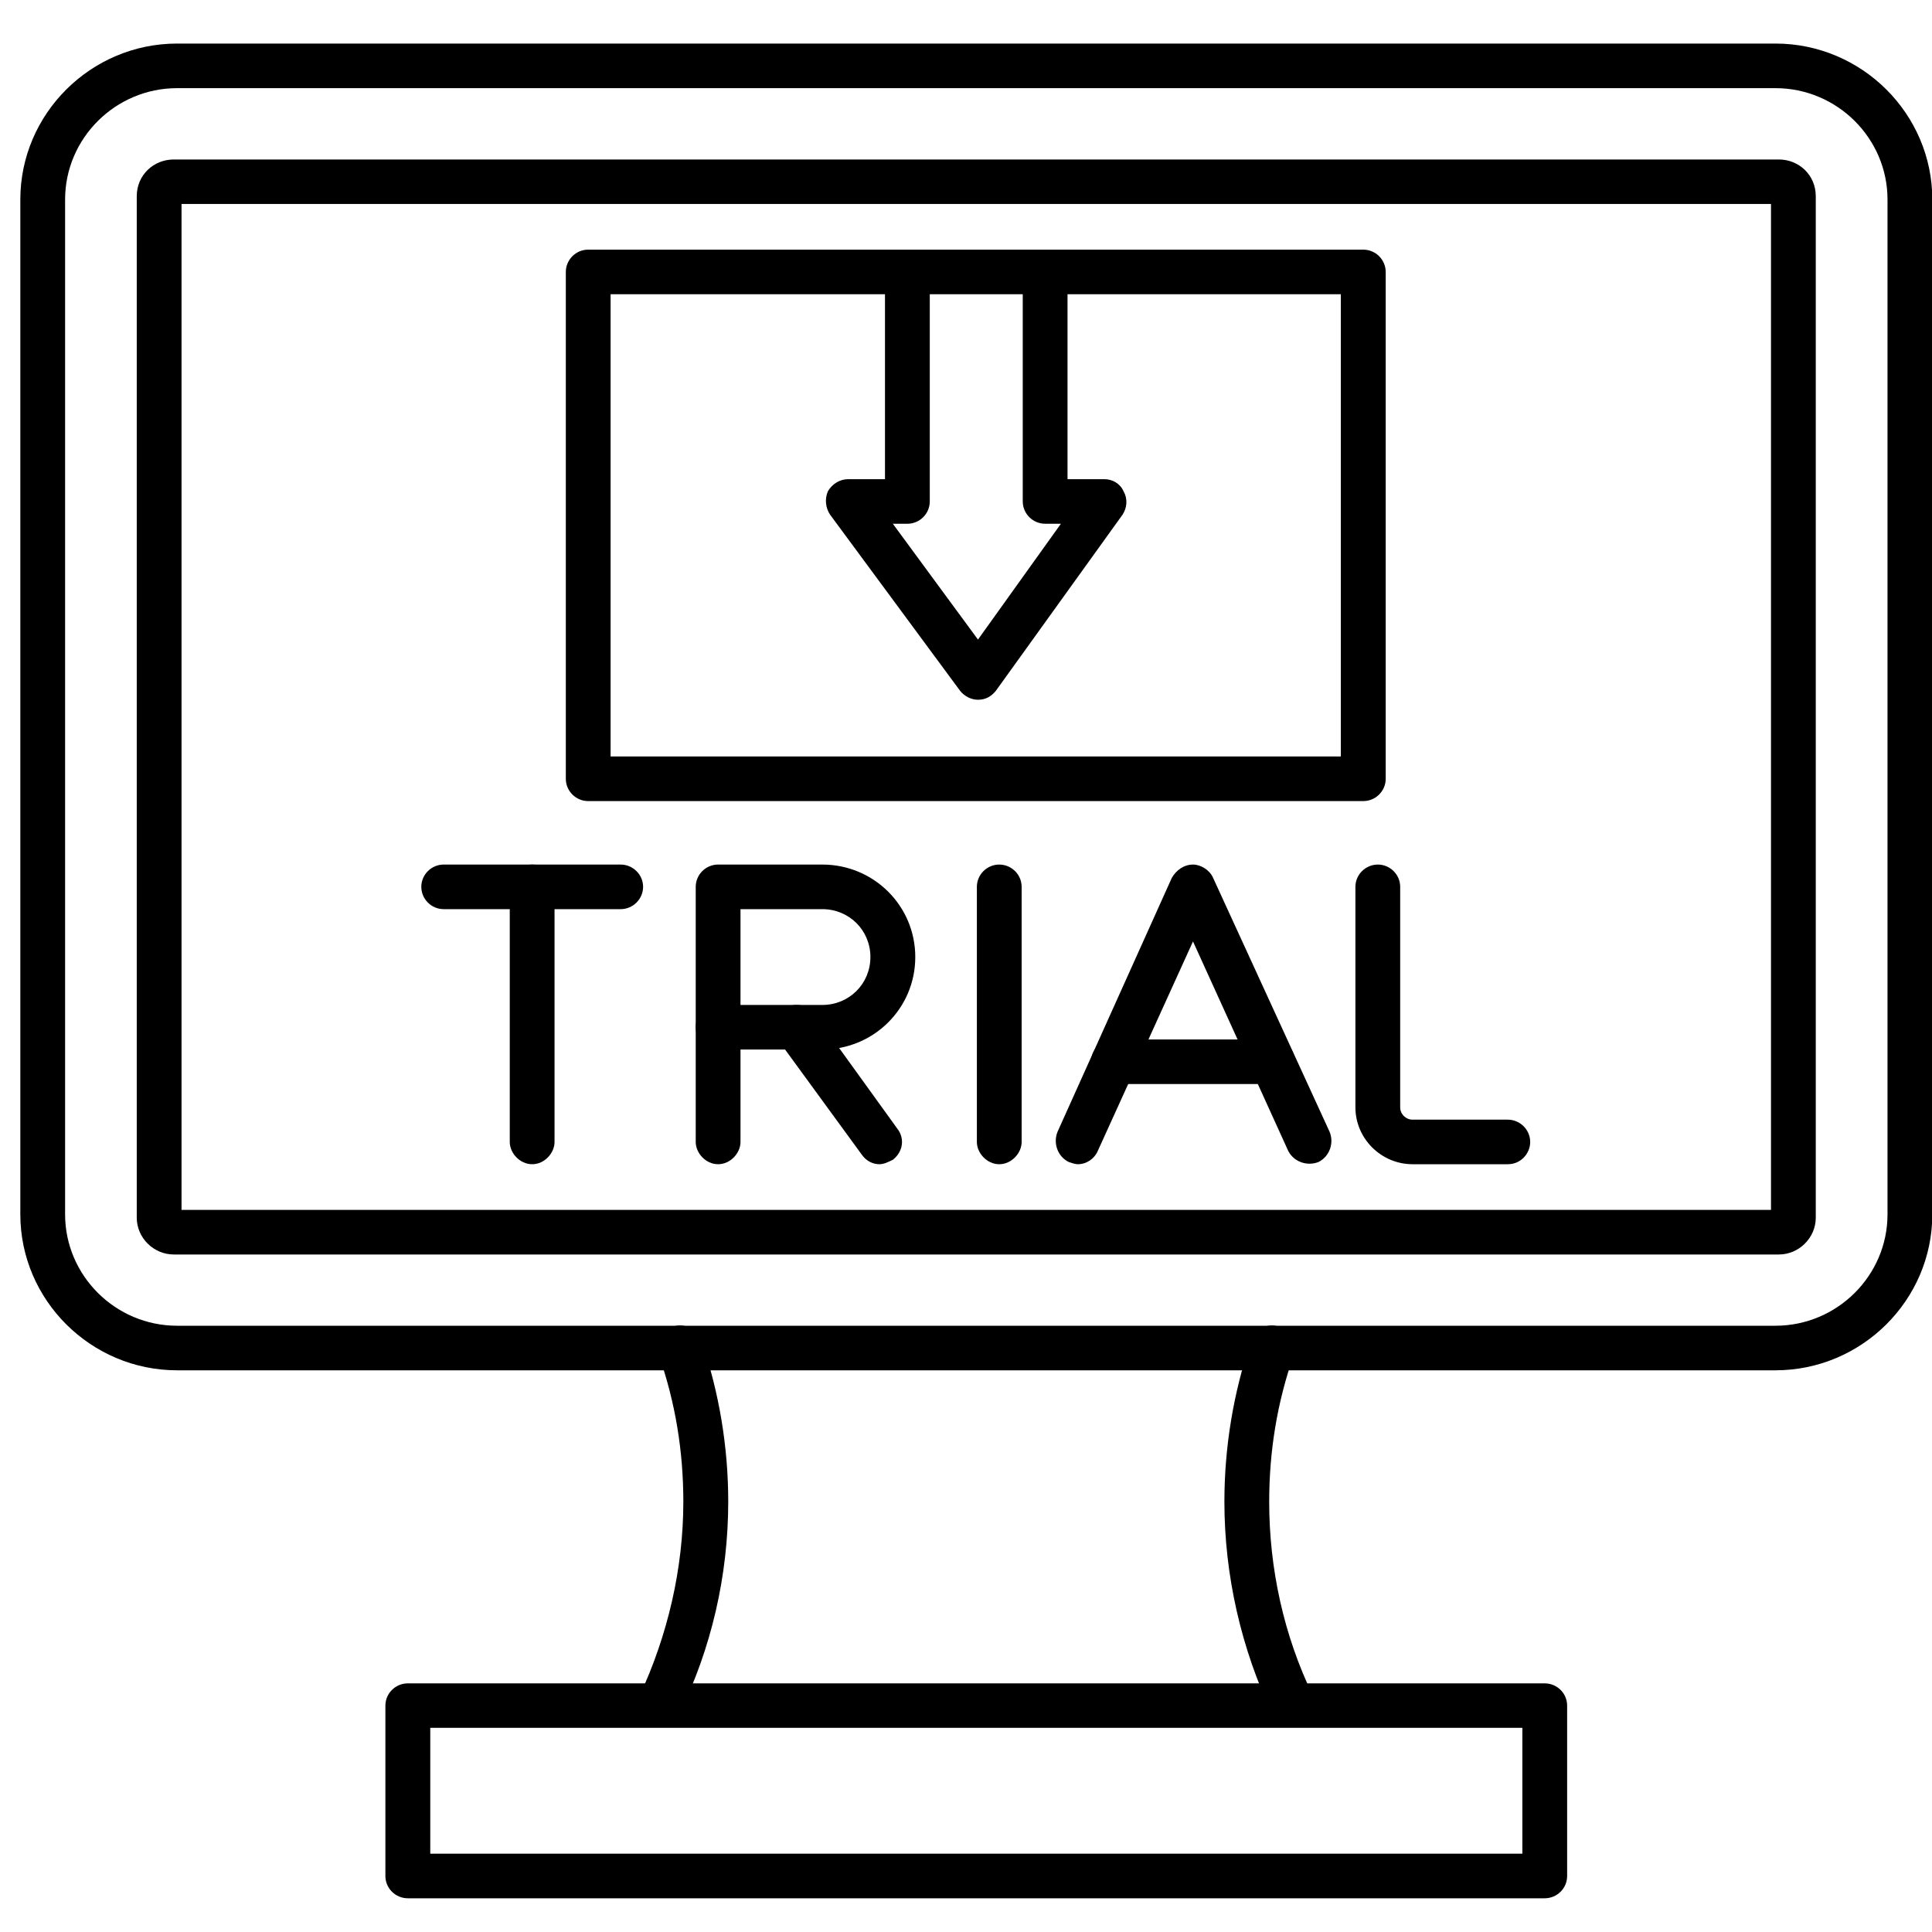
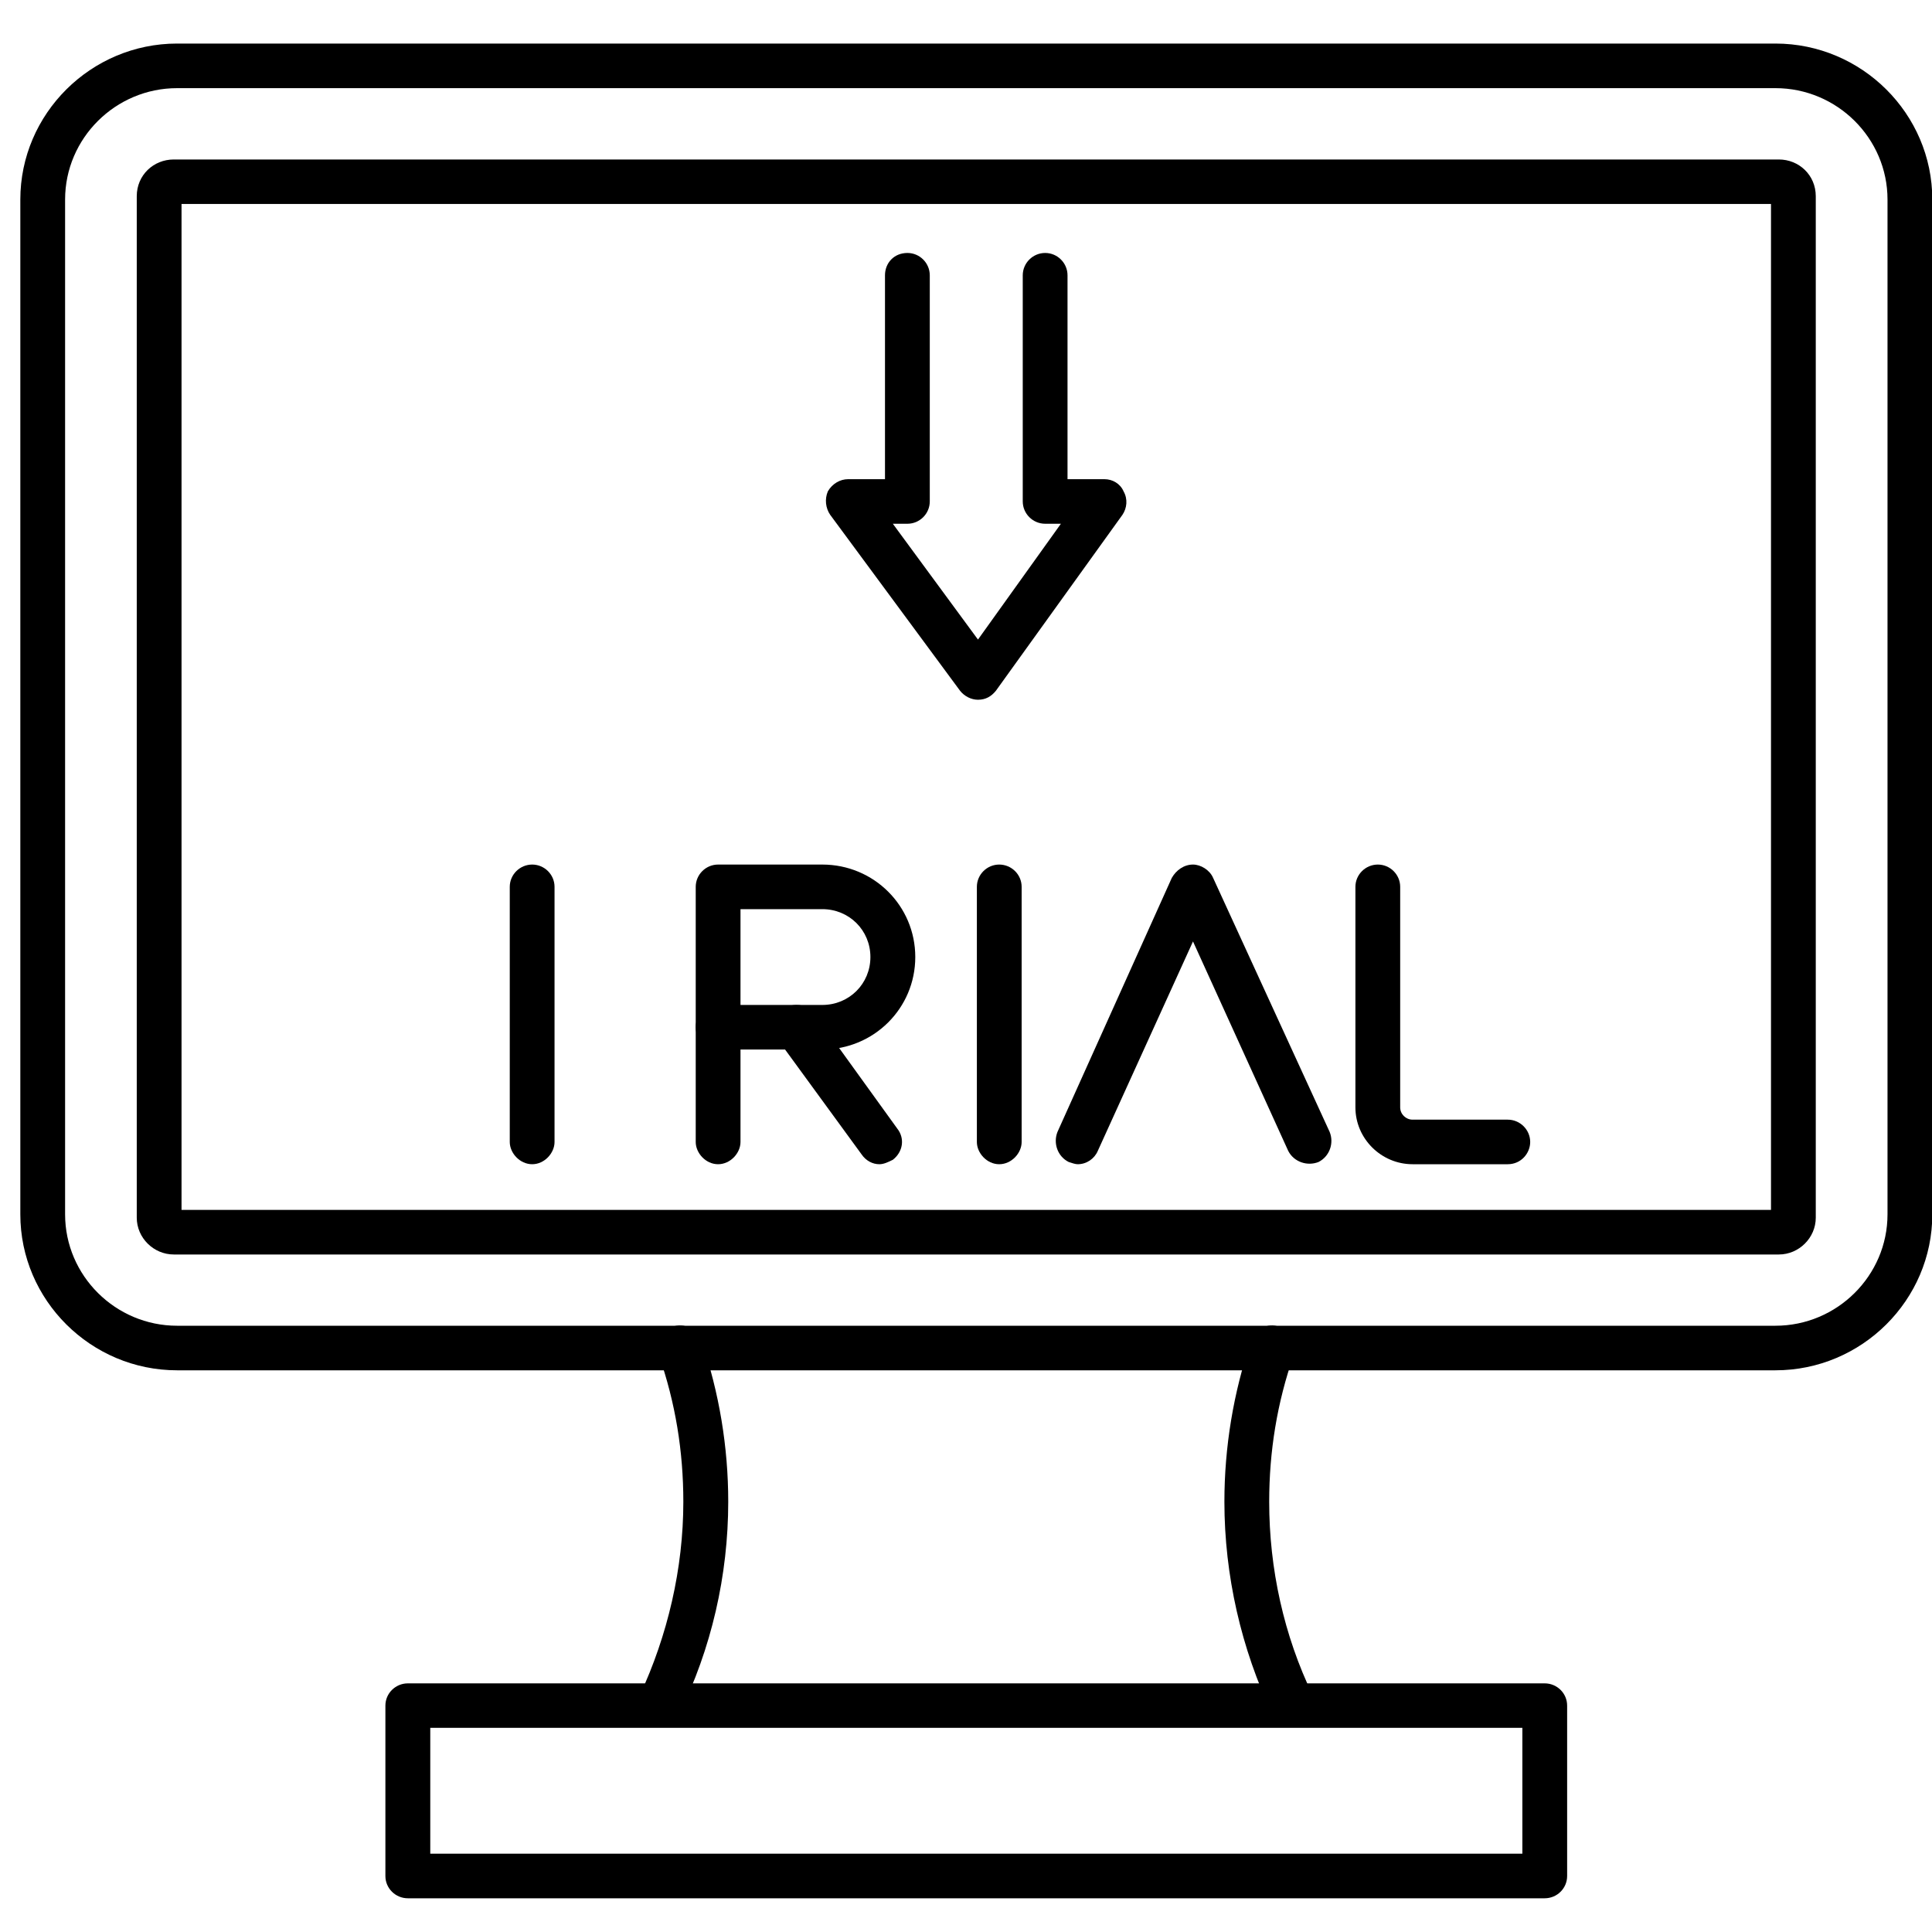
<svg xmlns="http://www.w3.org/2000/svg" version="1.0" preserveAspectRatio="xMidYMid meet" height="100" viewBox="0 0 75 75" zoomAndPan="magnify" width="100">
  <defs>
    <clipPath id="1a4249f9ff">
      <path clip-rule="nonzero" d="M 0.773 1.691 L 75 1.691 L 75 54 L 0.773 54 Z M 0.773 1.691" />
    </clipPath>
    <clipPath id="89589dd6bc">
      <path clip-rule="nonzero" d="M 14 65 L 61 65 L 61 73.691 L 14 73.691 Z M 14 65" />
    </clipPath>
  </defs>
  <g clip-path="url(#1a4249f9ff)">
    <path fill-rule="evenodd" fill-opacity="1" d="M 68.922 53.195 L 6.875 53.195 C 3.527 53.195 0.789 50.469 0.789 47.141 L 0.789 7.746 C 0.789 4.418 3.527 1.691 6.875 1.691 L 68.922 1.691 C 72.273 1.691 75.012 4.418 75.012 7.746 L 75.012 47.141 C 75.012 50.469 72.273 53.195 68.922 53.195 Z M 6.875 3.422 C 4.484 3.422 2.527 5.367 2.527 7.746 L 2.527 47.141 C 2.527 49.52 4.484 51.465 6.875 51.465 L 68.922 51.465 C 71.316 51.465 73.273 49.52 73.273 47.141 L 73.273 7.746 C 73.273 5.367 71.316 3.422 68.922 3.422 Z M 6.875 3.422" fill="#000000" />
  </g>
  <path fill-rule="evenodd" fill-opacity="1" d="M 69.055 48.699 L 6.746 48.699 C 5.961 48.699 5.309 48.051 5.309 47.27 L 5.309 7.617 C 5.309 6.797 5.961 6.191 6.746 6.191 L 69.055 6.191 C 69.836 6.191 70.488 6.797 70.488 7.617 L 70.488 47.27 C 70.488 48.051 69.836 48.699 69.055 48.699 Z M 7.047 46.969 L 68.75 46.969 L 68.75 7.918 L 7.047 7.918 Z M 69.055 7.918 Z M 69.055 7.918" fill="#000000" />
  <path fill-rule="evenodd" fill-opacity="1" d="M 25.703 66.816 C 25.57 66.816 25.441 66.816 25.312 66.73 C 24.875 66.559 24.617 66.254 24.832 65.82 C 25.918 63.488 26.527 60.891 26.527 58.297 C 26.527 56.352 26.223 54.449 25.57 52.59 C 25.398 52.156 25.66 51.68 26.094 51.508 C 26.57 51.336 27.051 51.594 27.223 52.027 C 27.922 54.059 28.27 56.18 28.27 58.297 C 28.27 61.152 27.617 64.004 26.355 66.559 C 26.223 66.859 26.008 66.816 25.703 66.816 Z M 25.703 66.816" fill="#000000" />
  <path fill-rule="evenodd" fill-opacity="1" d="M 50.141 66.945 C 49.836 66.945 49.574 66.859 49.398 66.559 C 48.184 64.004 47.531 61.152 47.531 58.297 C 47.531 56.18 47.879 54.059 48.574 52.027 C 48.703 51.594 49.227 51.336 49.66 51.508 C 50.141 51.68 50.355 52.156 50.227 52.59 C 49.574 54.449 49.27 56.352 49.27 58.297 C 49.27 60.891 49.836 63.488 50.965 65.82 C 51.184 66.254 50.965 66.645 50.531 66.859 C 50.398 66.902 50.27 66.945 50.141 66.945 Z M 50.141 66.945" fill="#000000" />
  <g clip-path="url(#89589dd6bc)">
    <path fill-rule="evenodd" fill-opacity="1" d="M 59.965 73.691 L 15.832 73.691 C 15.355 73.691 14.961 73.305 14.961 72.828 L 14.961 66.211 C 14.961 65.734 15.355 65.348 15.832 65.348 L 59.965 65.348 C 60.445 65.348 60.836 65.734 60.836 66.211 L 60.836 72.828 C 60.836 73.305 60.445 73.691 59.965 73.691 Z M 16.703 71.961 L 59.098 71.961 L 59.098 67.074 L 16.703 67.074 Z M 16.703 71.961" fill="#000000" />
  </g>
-   <path fill-rule="evenodd" fill-opacity="1" d="M 52.922 31.098 L 22.832 31.098 C 22.355 31.098 21.965 30.707 21.965 30.234 L 21.965 10.559 C 21.965 10.082 22.355 9.691 22.832 9.691 L 52.922 9.691 C 53.402 9.691 53.793 10.082 53.793 10.559 L 53.793 30.234 C 53.793 30.707 53.402 31.098 52.922 31.098 Z M 23.703 29.367 L 52.051 29.367 L 52.051 11.422 L 23.703 11.422 Z M 23.703 29.367" fill="#000000" />
  <path fill-rule="evenodd" fill-opacity="1" d="M 37.965 27.164 C 37.703 27.164 37.441 27.031 37.27 26.816 L 32.227 19.984 C 32.051 19.727 32.008 19.379 32.137 19.074 C 32.312 18.773 32.617 18.602 32.922 18.602 L 34.355 18.602 L 34.355 10.688 C 34.355 10.211 34.703 9.82 35.227 9.82 C 35.703 9.82 36.094 10.211 36.094 10.688 L 36.094 19.465 C 36.094 19.941 35.703 20.332 35.227 20.332 L 34.66 20.332 L 37.965 24.828 L 41.184 20.332 L 40.574 20.332 C 40.094 20.332 39.703 19.941 39.703 19.465 L 39.703 10.688 C 39.703 10.211 40.094 9.82 40.574 9.82 C 41.051 9.82 41.441 10.211 41.441 10.688 L 41.441 18.602 L 42.879 18.602 C 43.184 18.602 43.488 18.773 43.617 19.074 C 43.789 19.379 43.746 19.727 43.574 19.984 L 38.66 26.816 C 38.484 27.031 38.27 27.164 37.965 27.164 Z M 37.965 27.164" fill="#000000" />
  <path fill-rule="evenodd" fill-opacity="1" d="M 41.836 45.195 C 41.746 45.195 41.617 45.152 41.488 45.109 C 41.051 44.891 40.879 44.375 41.051 43.941 L 45.488 34.082 C 45.66 33.777 45.965 33.562 46.312 33.562 C 46.617 33.562 46.965 33.777 47.094 34.082 L 51.617 43.941 C 51.793 44.375 51.617 44.891 51.184 45.109 C 50.75 45.281 50.227 45.109 50.008 44.676 L 46.312 36.547 L 42.617 44.676 C 42.488 44.98 42.184 45.195 41.836 45.195 Z M 41.836 45.195" fill="#000000" />
-   <path fill-rule="evenodd" fill-opacity="1" d="M 49.398 42.082 L 43.227 42.082 C 42.746 42.082 42.355 41.691 42.355 41.215 C 42.355 40.742 42.746 40.352 43.227 40.352 L 49.398 40.352 C 49.879 40.352 50.27 40.742 50.27 41.215 C 50.27 41.691 49.879 42.082 49.398 42.082 Z M 49.398 42.082" fill="#000000" />
-   <path fill-rule="evenodd" fill-opacity="1" d="M 24.094 35.293 L 17.223 35.293 C 16.746 35.293 16.355 34.902 16.355 34.426 C 16.355 33.953 16.746 33.562 17.223 33.562 L 24.094 33.562 C 24.57 33.562 24.965 33.953 24.965 34.426 C 24.965 34.902 24.57 35.293 24.094 35.293 Z M 24.094 35.293" fill="#000000" />
  <path fill-rule="evenodd" fill-opacity="1" d="M 20.66 45.195 C 20.18 45.195 19.789 44.762 19.789 44.332 L 19.789 34.426 C 19.789 33.953 20.18 33.562 20.66 33.562 C 21.137 33.562 21.527 33.953 21.527 34.426 L 21.527 44.332 C 21.527 44.762 21.137 45.195 20.66 45.195 Z M 20.66 45.195" fill="#000000" />
  <path fill-rule="evenodd" fill-opacity="1" d="M 31.922 40.742 L 27.875 40.742 C 27.398 40.742 27.008 40.352 27.008 39.875 L 27.008 34.426 C 27.008 33.953 27.398 33.562 27.875 33.562 L 31.922 33.562 C 33.922 33.562 35.531 35.164 35.531 37.152 C 35.531 39.141 33.922 40.742 31.922 40.742 Z M 28.746 39.012 L 31.922 39.012 C 32.965 39.012 33.789 38.191 33.789 37.152 C 33.789 36.113 32.965 35.293 31.922 35.293 L 28.746 35.293 Z M 28.746 39.012" fill="#000000" />
  <path fill-rule="evenodd" fill-opacity="1" d="M 34.137 45.195 C 33.879 45.195 33.617 45.066 33.441 44.805 L 30.223 40.395 C 29.965 40.004 30.051 39.445 30.441 39.184 C 30.574 39.055 30.746 39.012 30.922 39.012 C 31.227 39.012 31.484 39.141 31.617 39.355 L 34.832 43.812 C 35.137 44.199 35.051 44.719 34.66 45.023 C 34.484 45.109 34.312 45.195 34.137 45.195 Z M 34.137 45.195" fill="#000000" />
  <path fill-rule="evenodd" fill-opacity="1" d="M 27.875 45.195 C 27.398 45.195 27.008 44.762 27.008 44.332 L 27.008 39.875 C 27.008 39.398 27.398 39.012 27.875 39.012 C 28.355 39.012 28.746 39.398 28.746 39.875 L 28.746 44.332 C 28.746 44.762 28.355 45.195 27.875 45.195 Z M 27.875 45.195" fill="#000000" />
  <path fill-rule="evenodd" fill-opacity="1" d="M 38.789 45.195 C 38.312 45.195 37.922 44.762 37.922 44.332 L 37.922 34.426 C 37.922 33.953 38.312 33.562 38.789 33.562 C 39.27 33.562 39.66 33.953 39.66 34.426 L 39.66 44.332 C 39.66 44.762 39.27 45.195 38.789 45.195 Z M 38.789 45.195" fill="#000000" />
  <path fill-rule="evenodd" fill-opacity="1" d="M 58.531 45.195 L 54.836 45.195 C 53.617 45.195 52.617 44.199 52.617 42.988 L 52.617 34.426 C 52.617 33.953 53.008 33.562 53.488 33.562 C 53.965 33.562 54.355 33.953 54.355 34.426 L 54.355 42.988 C 54.355 43.25 54.574 43.465 54.836 43.465 L 58.531 43.465 C 59.008 43.465 59.402 43.855 59.402 44.332 C 59.402 44.762 59.055 45.195 58.531 45.195 Z M 58.531 45.195" fill="#000000" />
</svg>